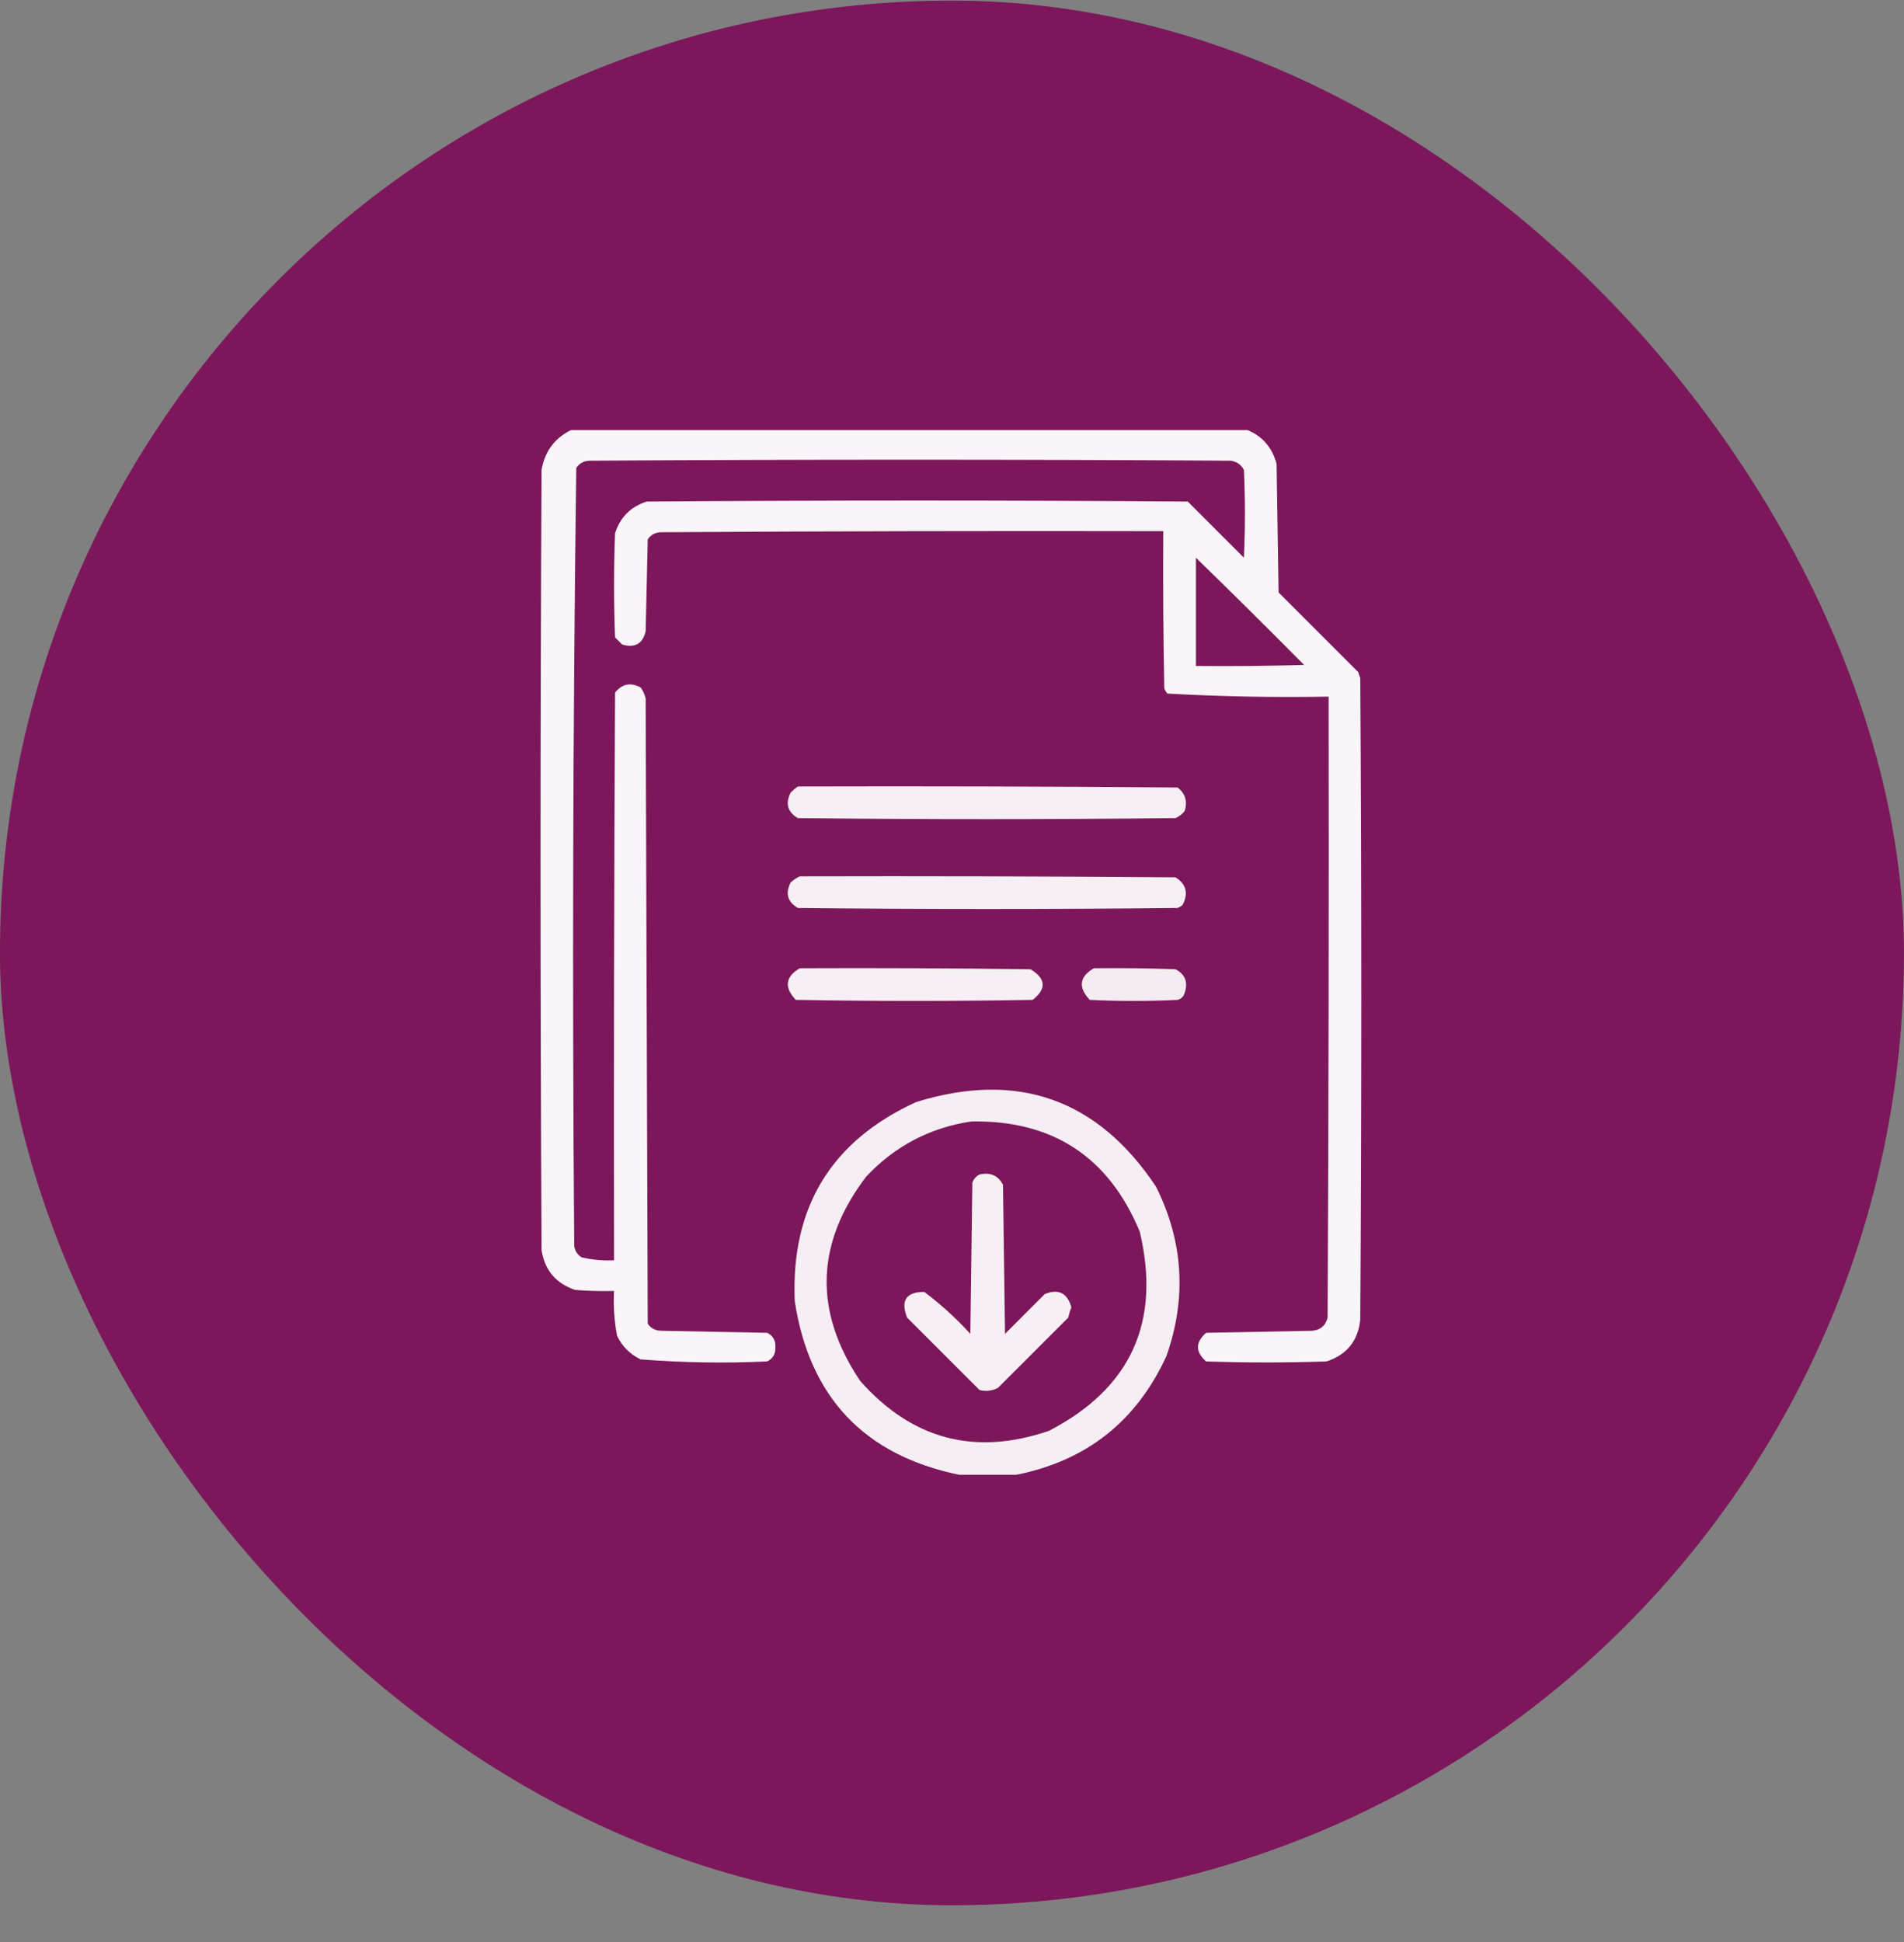
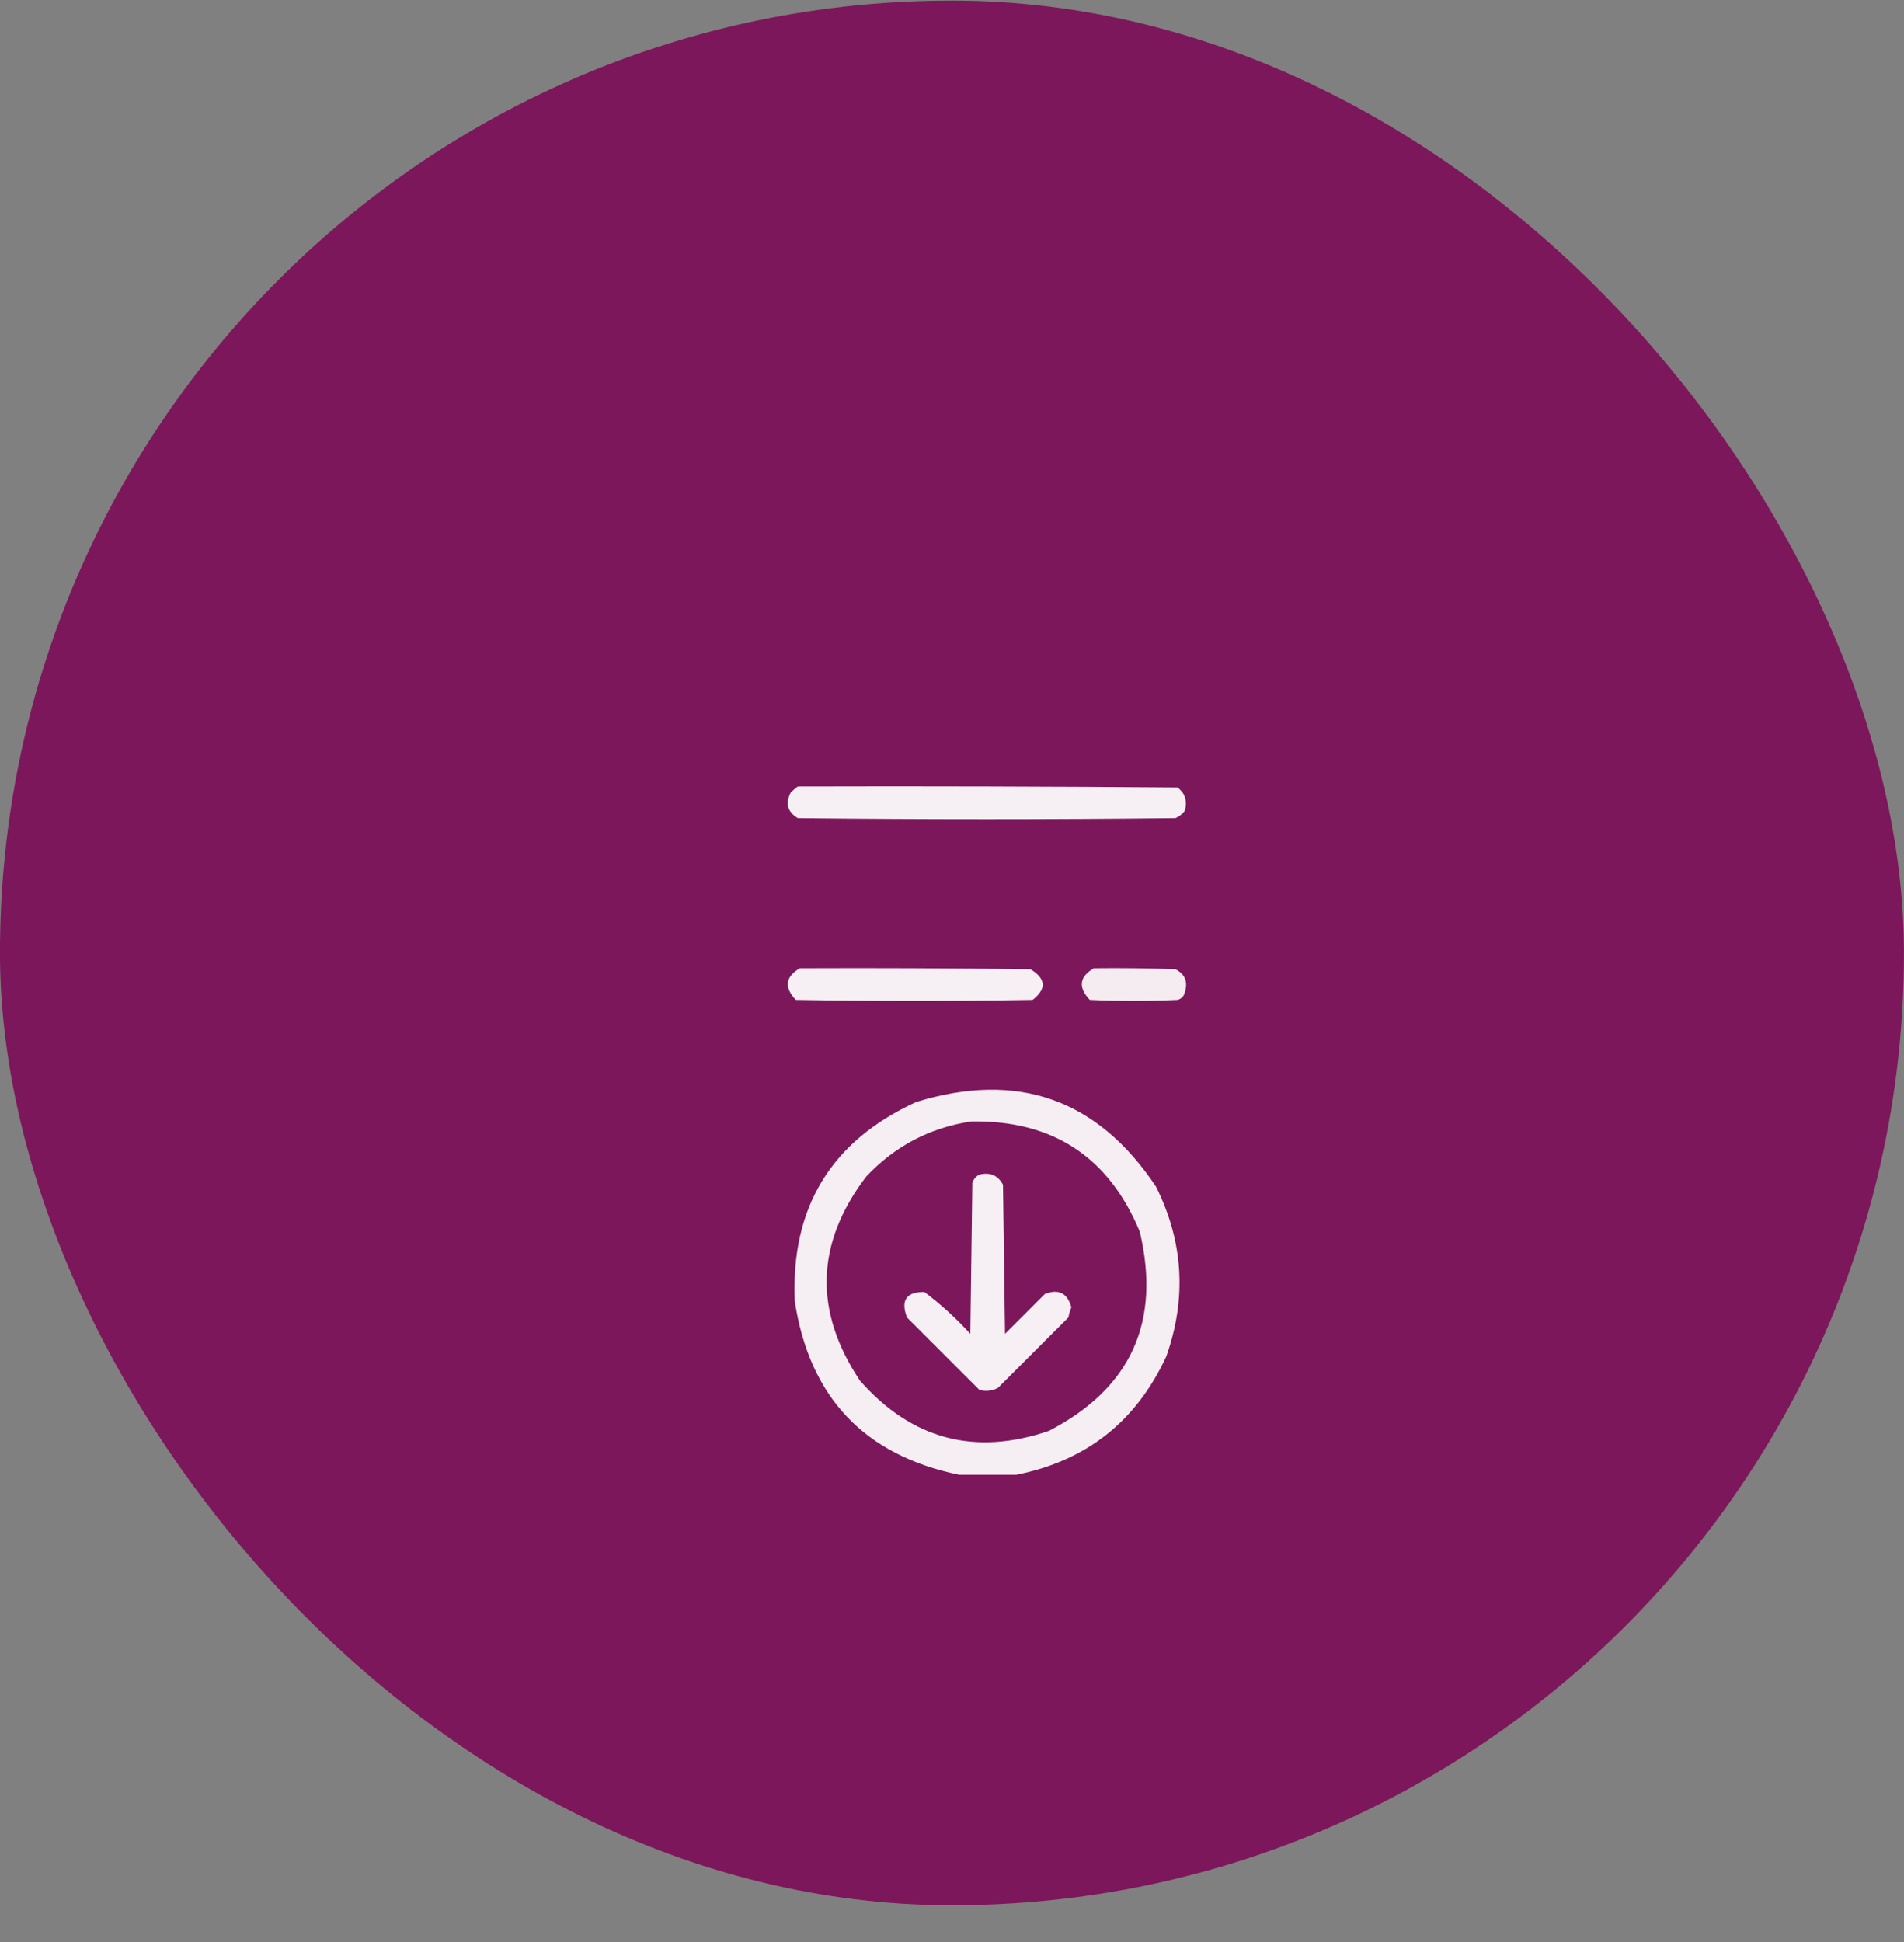
<svg xmlns="http://www.w3.org/2000/svg" width="51" height="52" viewBox="0 0 51 52" fill="none">
  <rect x="0" y="0" width="51" height="52" fill="#808080" stroke="none" />
  <rect x="-0.001" y="0.016" width="51" height="51" rx="25.5" fill="#7D175B" />
  <g clip-path="url(#clip0_2400_367002)">
-     <path opacity="0.957" fill-rule="evenodd" clip-rule="evenodd" d="M15.354 11.489C21.351 11.489 27.349 11.489 33.346 11.489C33.786 11.647 34.069 11.957 34.194 12.418C34.212 13.567 34.23 14.715 34.248 15.864C34.959 16.575 35.67 17.286 36.381 17.997C36.4 18.051 36.418 18.106 36.436 18.161C36.472 23.885 36.472 29.608 36.436 35.333C36.378 35.901 36.077 36.275 35.534 36.454C34.458 36.49 33.383 36.49 32.307 36.454C32.016 36.198 32.016 35.943 32.307 35.688C33.255 35.67 34.203 35.651 35.151 35.633C35.372 35.612 35.509 35.494 35.561 35.278C35.588 29.736 35.597 24.195 35.588 18.653C34.143 18.679 32.703 18.652 31.268 18.571C31.234 18.53 31.206 18.484 31.186 18.434C31.159 17.03 31.15 15.627 31.159 14.223C26.674 14.214 22.19 14.223 17.706 14.251C17.554 14.254 17.435 14.318 17.35 14.442C17.332 15.262 17.314 16.082 17.295 16.903C17.215 17.239 17.006 17.358 16.666 17.258C16.603 17.195 16.539 17.131 16.475 17.067C16.439 16.137 16.439 15.207 16.475 14.278C16.612 13.849 16.894 13.567 17.323 13.43C22.154 13.394 26.984 13.394 31.815 13.43C32.316 13.931 32.818 14.433 33.319 14.934C33.355 14.15 33.355 13.366 33.319 12.582C33.243 12.44 33.125 12.358 32.963 12.336C27.239 12.3 21.515 12.3 15.791 12.336C15.64 12.34 15.521 12.404 15.436 12.528C15.345 19.47 15.327 26.415 15.381 33.364C15.4 33.492 15.464 33.592 15.573 33.665C15.86 33.734 16.152 33.761 16.448 33.747C16.439 28.679 16.448 23.611 16.475 18.544C16.662 18.311 16.89 18.265 17.159 18.407C17.225 18.497 17.271 18.597 17.295 18.707C17.314 24.286 17.332 29.864 17.35 35.442C17.435 35.566 17.554 35.63 17.706 35.633C18.654 35.651 19.601 35.67 20.549 35.688C20.706 35.764 20.779 35.892 20.768 36.071C20.779 36.25 20.706 36.377 20.549 36.454C19.416 36.506 18.285 36.488 17.159 36.399C16.876 36.262 16.666 36.053 16.53 35.77C16.454 35.374 16.426 34.973 16.448 34.567C16.101 34.576 15.755 34.567 15.409 34.54C14.891 34.368 14.59 34.013 14.506 33.473C14.47 26.51 14.47 19.546 14.506 12.582C14.596 12.065 14.879 11.7 15.354 11.489ZM32.034 14.934C33.007 15.88 33.973 16.837 34.932 17.805C33.966 17.832 33 17.842 32.034 17.832C32.034 16.866 32.034 15.9 32.034 14.934Z" fill="white" />
    <path opacity="0.932" fill-rule="evenodd" clip-rule="evenodd" d="M21.37 21.059C24.76 21.049 28.151 21.059 31.541 21.086C31.748 21.245 31.812 21.455 31.733 21.715C31.666 21.8 31.584 21.863 31.487 21.906C28.114 21.943 24.742 21.943 21.37 21.906C21.094 21.741 21.03 21.514 21.178 21.223C21.241 21.16 21.305 21.106 21.37 21.059Z" fill="white" />
-     <path opacity="0.932" fill-rule="evenodd" clip-rule="evenodd" d="M21.424 23.465C24.779 23.456 28.133 23.465 31.487 23.492C31.773 23.671 31.837 23.917 31.678 24.23C31.637 24.265 31.592 24.292 31.541 24.312C28.151 24.349 24.76 24.349 21.37 24.312C21.094 24.148 21.03 23.92 21.178 23.629C21.255 23.559 21.337 23.504 21.424 23.465Z" fill="white" />
    <path opacity="0.928" fill-rule="evenodd" clip-rule="evenodd" d="M21.424 25.926C23.484 25.917 25.544 25.926 27.604 25.953C28.019 26.206 28.037 26.48 27.659 26.773C25.544 26.81 23.43 26.81 21.315 26.773C20.999 26.437 21.035 26.154 21.424 25.926Z" fill="white" />
    <path opacity="0.916" fill-rule="evenodd" clip-rule="evenodd" d="M29.299 25.926C30.029 25.917 30.758 25.926 31.487 25.953C31.745 26.086 31.827 26.296 31.733 26.582C31.706 26.682 31.642 26.746 31.541 26.773C30.758 26.81 29.974 26.81 29.19 26.773C28.874 26.437 28.91 26.154 29.299 25.926Z" fill="white" />
    <path opacity="0.925" fill-rule="evenodd" clip-rule="evenodd" d="M27.221 39.489C26.711 39.489 26.2 39.489 25.69 39.489C23.151 38.964 21.683 37.414 21.288 34.84C21.181 32.326 22.266 30.549 24.541 29.508C27.26 28.67 29.402 29.427 30.967 31.778C31.699 33.251 31.79 34.764 31.241 36.317C30.438 38.059 29.098 39.117 27.221 39.489ZM26.018 30.028C28.195 29.991 29.699 30.976 30.53 32.981C31.102 35.399 30.291 37.176 28.096 38.313C26.113 38.99 24.427 38.544 23.038 36.973C21.791 35.111 21.846 33.288 23.202 31.504C23.973 30.686 24.912 30.193 26.018 30.028Z" fill="white" />
    <path opacity="0.929" fill-rule="evenodd" clip-rule="evenodd" d="M26.237 31.45C26.523 31.382 26.733 31.474 26.866 31.723C26.884 33.054 26.902 34.385 26.92 35.715C27.276 35.36 27.631 35.004 27.987 34.649C28.352 34.503 28.589 34.622 28.698 35.004C28.662 35.093 28.635 35.184 28.616 35.278C27.987 35.907 27.358 36.536 26.729 37.164C26.572 37.244 26.408 37.262 26.237 37.219C25.59 36.572 24.942 35.925 24.295 35.278C24.119 34.819 24.274 34.591 24.76 34.594C25.203 34.928 25.613 35.301 25.991 35.715C26.009 34.366 26.027 33.017 26.045 31.668C26.083 31.567 26.147 31.494 26.237 31.45Z" fill="white" />
  </g>
  <defs>
    <clipPath id="clip0_2400_367002">
      <rect width="28" height="28" fill="white" transform="translate(11.498 11.516)" />
    </clipPath>
  </defs>
</svg>